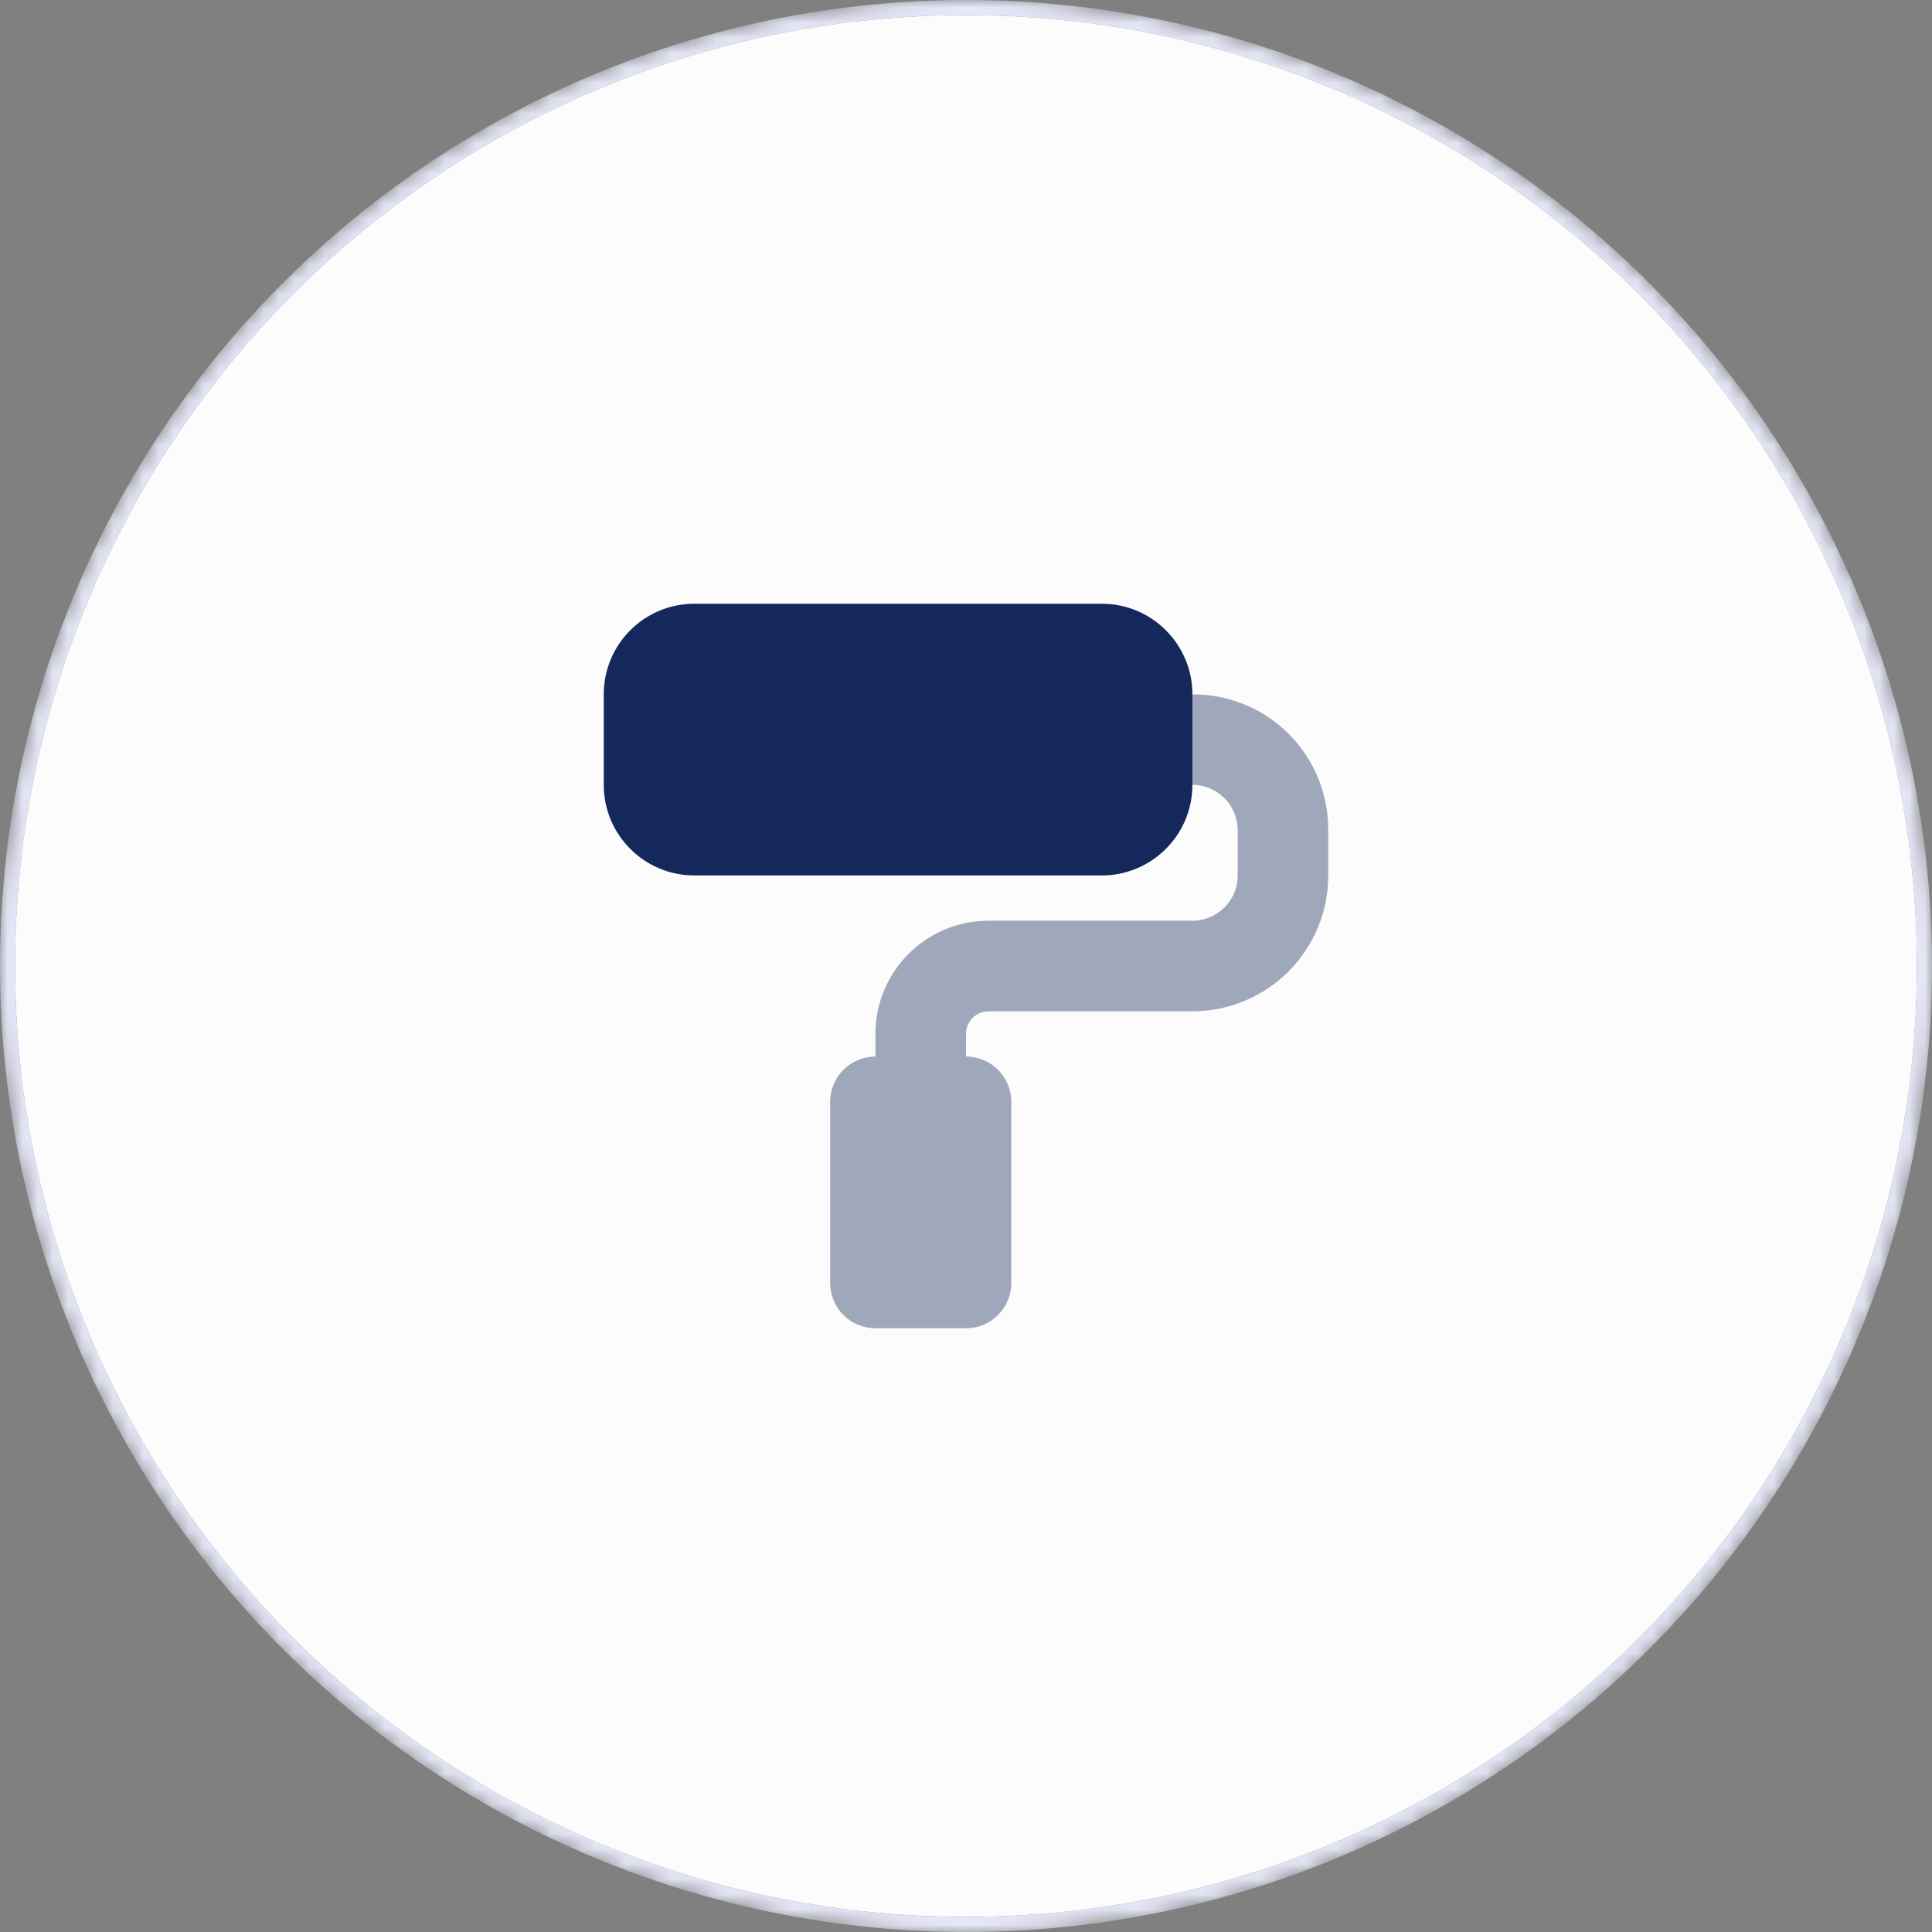
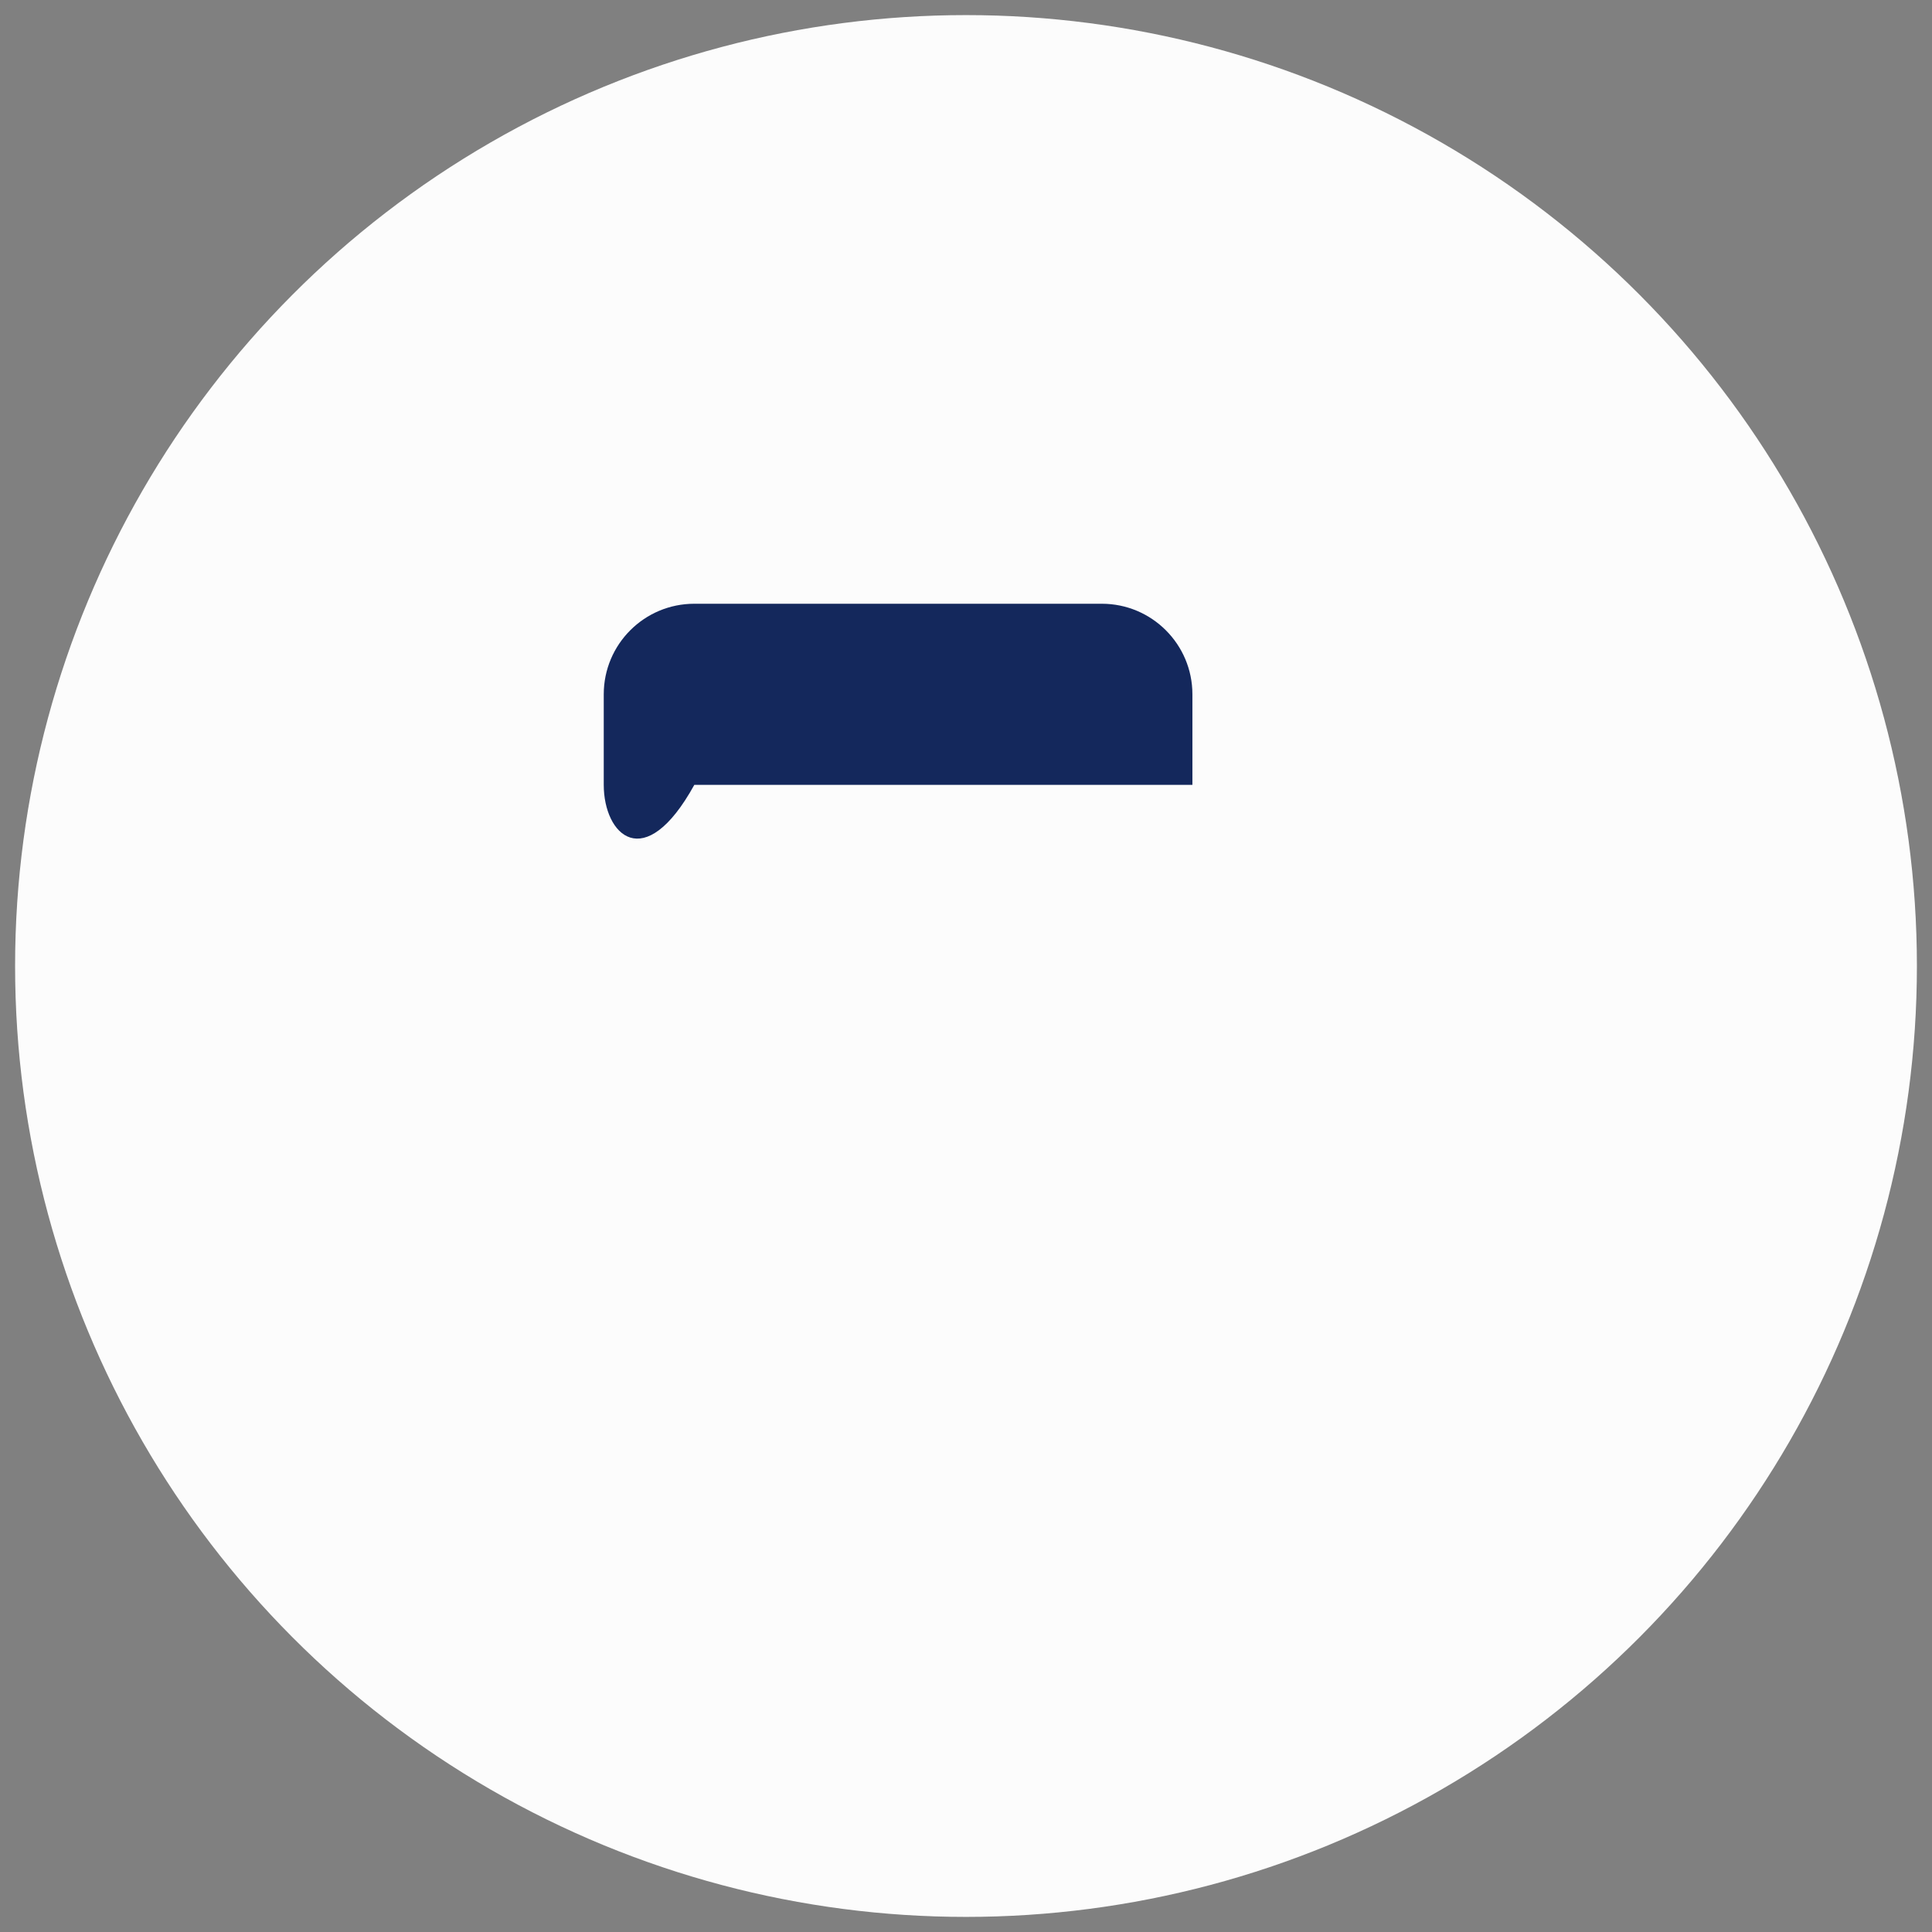
<svg xmlns="http://www.w3.org/2000/svg" width="128" height="128" viewBox="0 0 128 128" fill="none">
  <rect x="0" y="0" width="128" height="128" fill="#808080" stroke="none" />
  <circle cx="64" cy="64" r="63" fill="#FCFCFC" />
  <mask id="mask0_4918_63043" style="mask-type:alpha" maskUnits="userSpaceOnUse" x="0" y="0" width="128" height="128">
-     <circle cx="64" cy="64" r="63.5" fill="#FCFCFC" stroke="#E6E7F7" />
-   </mask>
+     </mask>
  <g mask="url(#mask0_4918_63043)">
    <circle cx="64" cy="64" r="63.5" stroke="#E6E7F7" />
  </g>
-   <path d="M40 46C40 42.686 42.686 40 46 40H73C76.309 40 79 42.686 79 46V52C79 55.309 76.309 58 73 58H46C42.686 58 40 55.309 40 52V46Z" fill="#14285C" />
-   <path opacity="0.4" d="M88 58C88 62.969 83.969 67 79 67H65.5C64.675 67 64 67.675 64 68.5V70C65.659 70 67 71.341 67 73V85C67 86.659 65.659 88 64 88H58C56.341 88 55 86.659 55 85V73C55 71.341 56.341 70 58 70V68.5C58 64.356 61.356 61 65.5 61H79C80.659 61 82 59.659 82 58V55C82 53.341 80.659 52 79 52V46C83.969 46 88 49.947 88 55V58Z" fill="#14285C" />
+   <path d="M40 46C40 42.686 42.686 40 46 40H73C76.309 40 79 42.686 79 46V52H46C42.686 58 40 55.309 40 52V46Z" fill="#14285C" />
</svg>